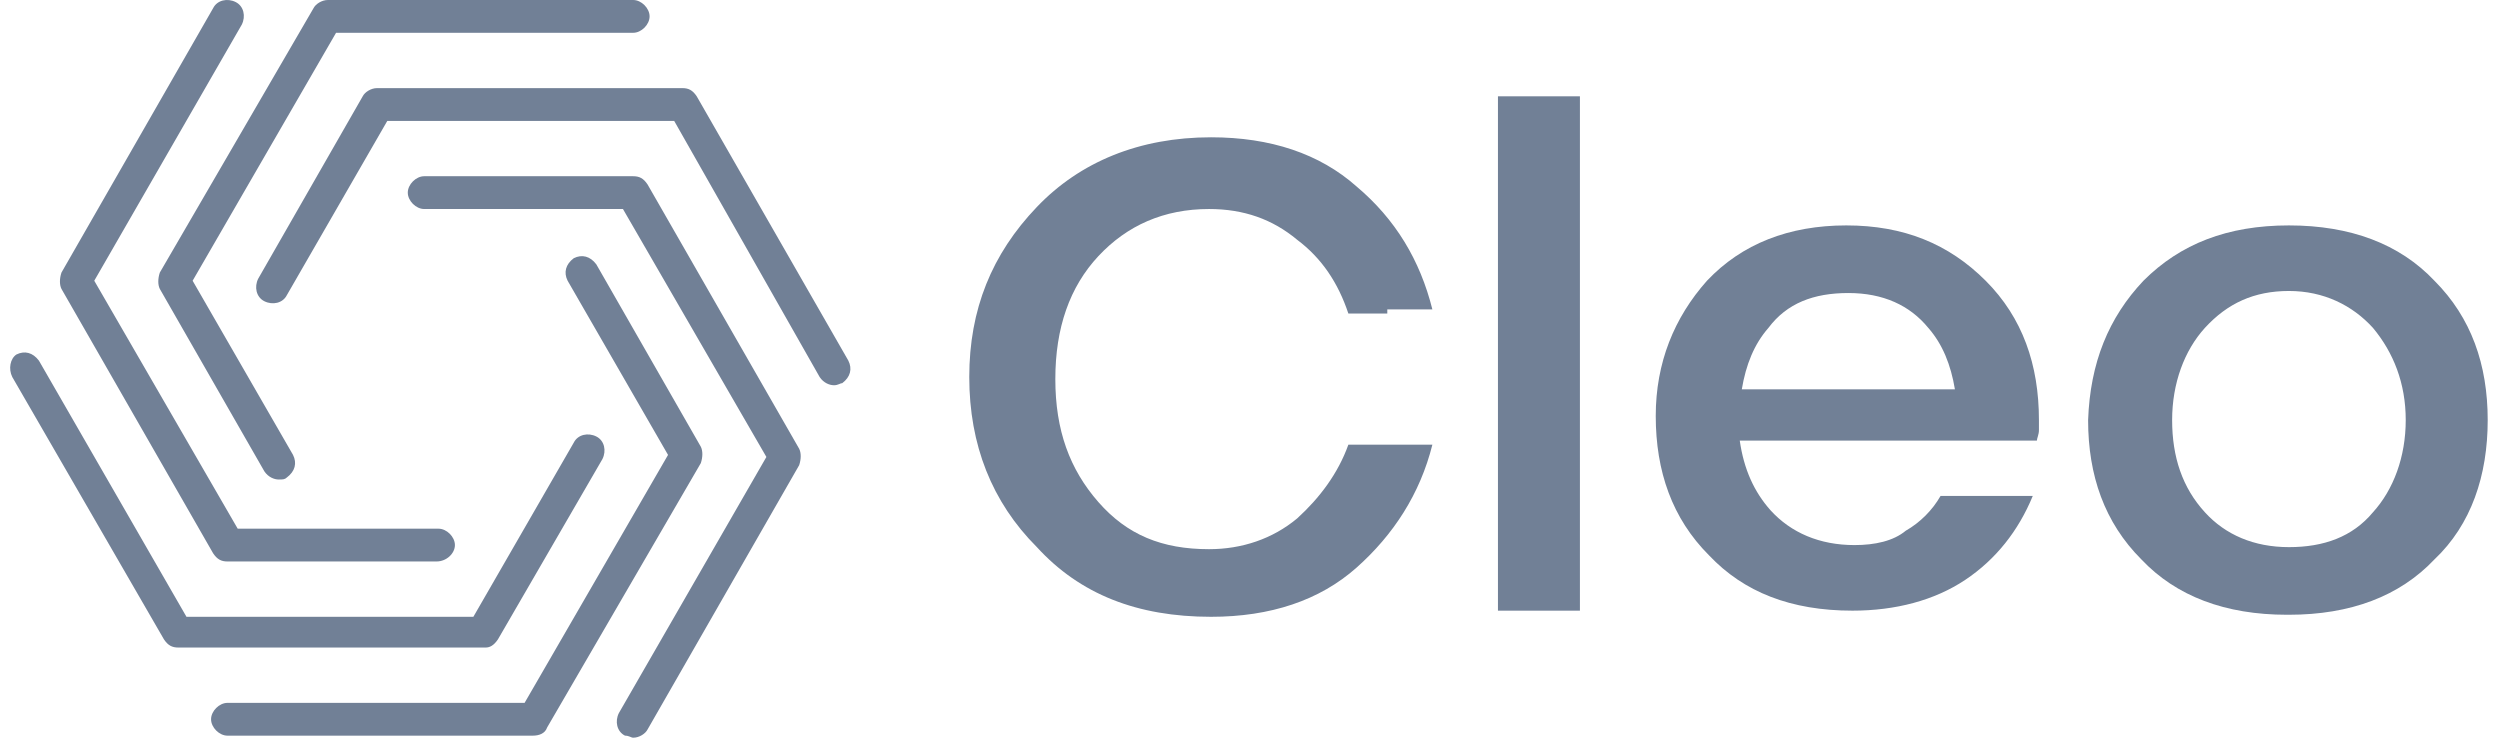
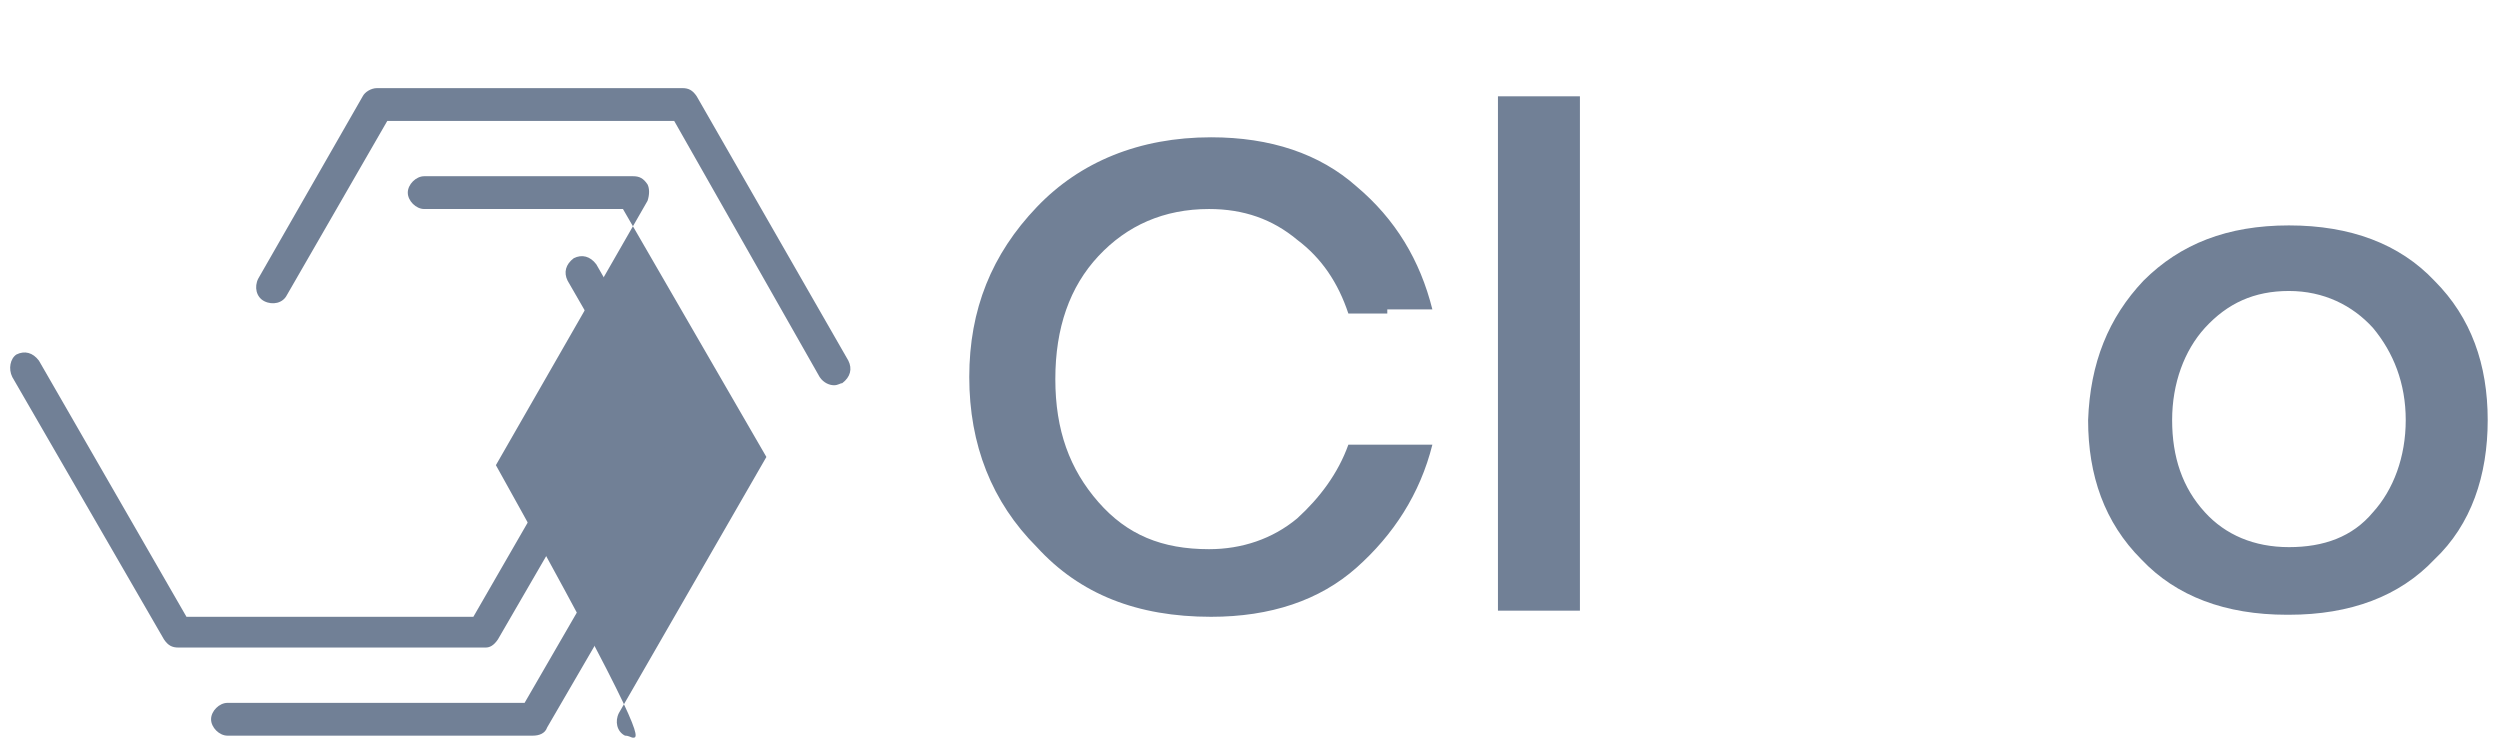
<svg xmlns="http://www.w3.org/2000/svg" version="1.1" id="Ebene_1" x="0px" y="0px" viewBox="0 0 122 36" style="enable-background:new 0 0 122 36;" xml:space="preserve">
  <style type="text/css">
	.st0{fill:#718096;}
</style>
  <g>
    <g>
      <g>
        <g>
          <g>
-             <path class="st0" d="M21.3,27.4H11.1c-0.3,0-0.5-0.1-0.7-0.4L3,14.1c-0.1-0.2-0.1-0.5,0-0.8l7.4-12.9c0.2-0.4,0.7-0.5,1.1-0.3       c0.4,0.2,0.5,0.7,0.3,1.1L4.6,13.7l7,12.1h9.8c0.4,0,0.8,0.4,0.8,0.8S21.8,27.4,21.3,27.4z" />
-           </g>
+             </g>
        </g>
        <g>
          <g>
-             <path class="st0" d="M13.6,23.4c-0.2,0-0.5-0.1-0.7-0.4l-5.1-8.9c-0.1-0.2-0.1-0.5,0-0.8l7.5-12.9C15.4,0.2,15.7,0,16,0h14.9       c0.4,0,0.8,0.4,0.8,0.8s-0.4,0.8-0.8,0.8H16.4l-7,12.1l4.9,8.5c0.2,0.4,0.1,0.8-0.3,1.1C13.9,23.4,13.8,23.4,13.6,23.4z" />
-           </g>
+             </g>
        </g>
        <g>
          <g>
            <path class="st0" d="M40.7,18.8c-0.2,0-0.5-0.1-0.7-0.4L32.9,5.9h-14L14,14.4c-0.2,0.4-0.7,0.5-1.1,0.3       c-0.4-0.2-0.5-0.7-0.3-1.1l5.1-8.9c0.1-0.2,0.4-0.4,0.7-0.4h14.9c0.3,0,0.5,0.1,0.7,0.4l7.4,12.9c0.2,0.4,0.1,0.8-0.3,1.1       C41,18.7,40.9,18.8,40.7,18.8z" />
          </g>
        </g>
      </g>
      <g>
        <g>
          <g>
-             <path class="st0" d="M30.9,36c-0.1,0-0.2-0.1-0.4-0.1c-0.4-0.2-0.5-0.7-0.3-1.1l7.2-12.5l-7-12.1h-9.7c-0.4,0-0.8-0.4-0.8-0.8       s0.4-0.8,0.8-0.8h10.2c0.3,0,0.5,0.1,0.7,0.4L39,21.9c0.1,0.2,0.1,0.5,0,0.8l-7.4,12.9C31.5,35.8,31.2,36,30.9,36z" />
+             <path class="st0" d="M30.9,36c-0.1,0-0.2-0.1-0.4-0.1c-0.4-0.2-0.5-0.7-0.3-1.1l7.2-12.5l-7-12.1h-9.7c-0.4,0-0.8-0.4-0.8-0.8       s0.4-0.8,0.8-0.8h10.2c0.3,0,0.5,0.1,0.7,0.4c0.1,0.2,0.1,0.5,0,0.8l-7.4,12.9C31.5,35.8,31.2,36,30.9,36z" />
          </g>
        </g>
        <g>
          <g>
            <path class="st0" d="M26,35.9H11.1c-0.4,0-0.8-0.4-0.8-0.8s0.4-0.8,0.8-0.8h14.5l7-12.1l-4.9-8.5c-0.2-0.4-0.1-0.8,0.3-1.1       c0.4-0.2,0.8-0.1,1.1,0.3l5.1,8.9c0.1,0.2,0.1,0.5,0,0.8l-7.5,12.9C26.6,35.8,26.3,35.9,26,35.9z" />
          </g>
        </g>
        <g>
          <g>
            <path class="st0" d="M23.7,31.6h-15c-0.3,0-0.5-0.1-0.7-0.4L0.6,18.4c-0.2-0.4-0.1-0.9,0.2-1.1c0.4-0.2,0.8-0.1,1.1,0.3       l7.2,12.5h14l4.9-8.5c0.2-0.4,0.7-0.5,1.1-0.3s0.5,0.7,0.3,1.1l-5.1,8.8C24.1,31.5,23.9,31.6,23.7,31.6z" />
          </g>
        </g>
      </g>
    </g>
    <g>
      <path class="st0" d="M67.7,15.3h-1.9c-0.5-1.5-1.3-2.7-2.5-3.6c-1.2-1-2.6-1.5-4.3-1.5c-2.2,0-4,0.8-5.4,2.3s-2.1,3.5-2.1,6    s0.7,4.4,2.1,6c1.4,1.6,3.1,2.3,5.4,2.3c1.6,0,3.1-0.5,4.3-1.5c1.1-1,2-2.2,2.5-3.6h1.6h2.5c-0.6,2.4-1.9,4.4-3.7,6    c-1.8,1.6-4.2,2.4-7.1,2.4c-3.6,0-6.4-1.1-8.5-3.4c-2.2-2.2-3.3-5-3.3-8.3s1.1-6,3.3-8.3c2.1-2.2,5-3.4,8.5-3.4    c2.9,0,5.3,0.8,7.1,2.4c1.9,1.6,3.1,3.6,3.7,6h-2.2V15.3z" />
      <path class="st0" d="M77.1,4.7v2.7V11v1.3v3.2v3.4V25v4.8h-4V25v-6.3v-3.4V12V7V4.7H77.1z" />
-       <path class="st0" d="M83.3,13.7c1.7-1.8,4-2.7,6.8-2.7s5,0.9,6.8,2.7s2.6,4.1,2.6,6.8V21c0,0.2-0.1,0.4-0.1,0.5h-1.6h-0.7h-1.8    H84.9c0.2,1.4,0.7,2.5,1.5,3.4c1,1.1,2.4,1.7,4.1,1.7c1,0,1.9-0.2,2.5-0.7c0.7-0.4,1.3-1,1.7-1.7h0.5h0.2h1.5h2.3    c-0.7,1.7-1.8,3.1-3.3,4.1s-3.4,1.5-5.5,1.5c-3,0-5.3-0.9-7-2.7c-1.8-1.8-2.6-4.1-2.6-6.8C80.8,17.7,81.7,15.5,83.3,13.7z     M95.4,19c-0.2-1.2-0.6-2.2-1.3-3c-0.9-1.1-2.2-1.7-3.9-1.7c-1.7,0-3,0.5-3.9,1.7c-0.7,0.8-1.1,1.8-1.3,3H95.4z" />
      <path class="st0" d="M104.6,13.7c1.8-1.8,4.1-2.7,7.1-2.7s5.4,0.9,7.1,2.7c1.8,1.8,2.6,4.1,2.6,6.8s-0.8,5.1-2.6,6.8    c-1.7,1.8-4.1,2.7-7.1,2.7h-0.1c-3,0-5.4-0.9-7.1-2.7c-1.8-1.8-2.6-4.1-2.6-6.8C102,17.7,102.9,15.5,104.6,13.7z M115.8,16    c-1-1.1-2.4-1.8-4.1-1.8s-3,0.6-4.1,1.8c-1,1.1-1.6,2.7-1.6,4.5s0.5,3.3,1.6,4.5c1,1.1,2.4,1.7,4.1,1.7s3.1-0.5,4.1-1.7    c1-1.1,1.6-2.7,1.6-4.5S116.8,17.2,115.8,16z" />
    </g>
  </g>
</svg>